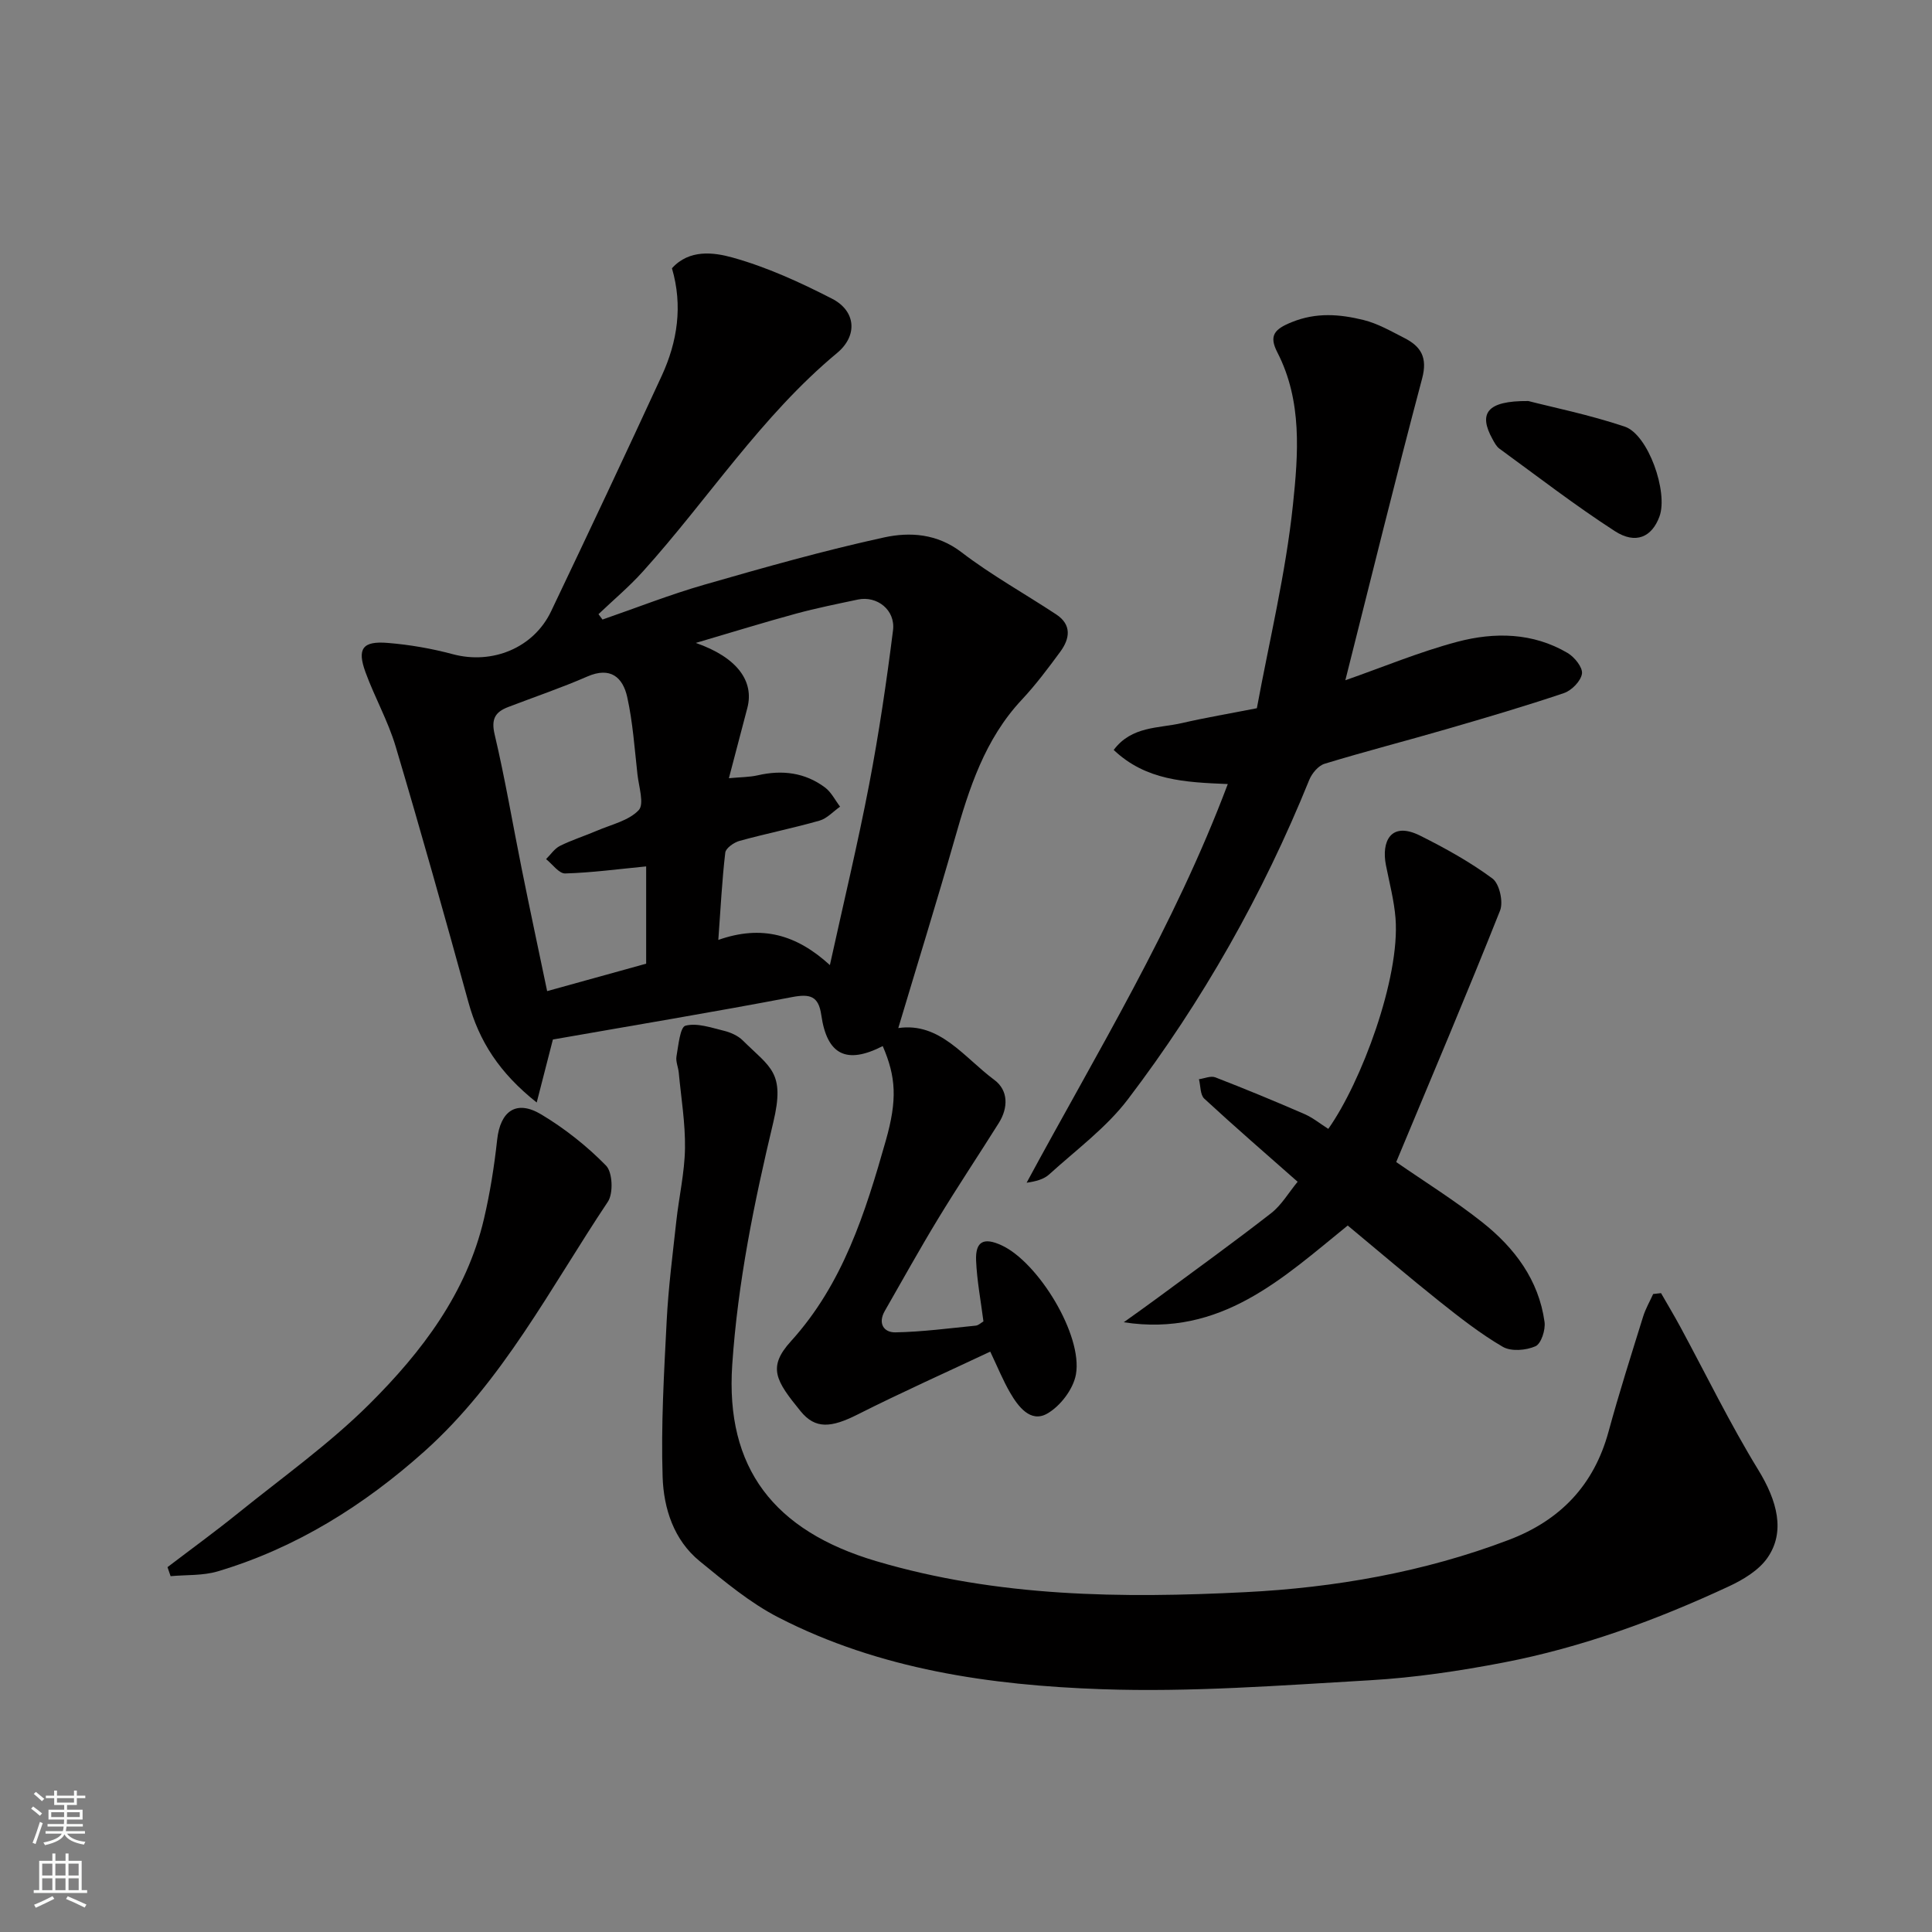
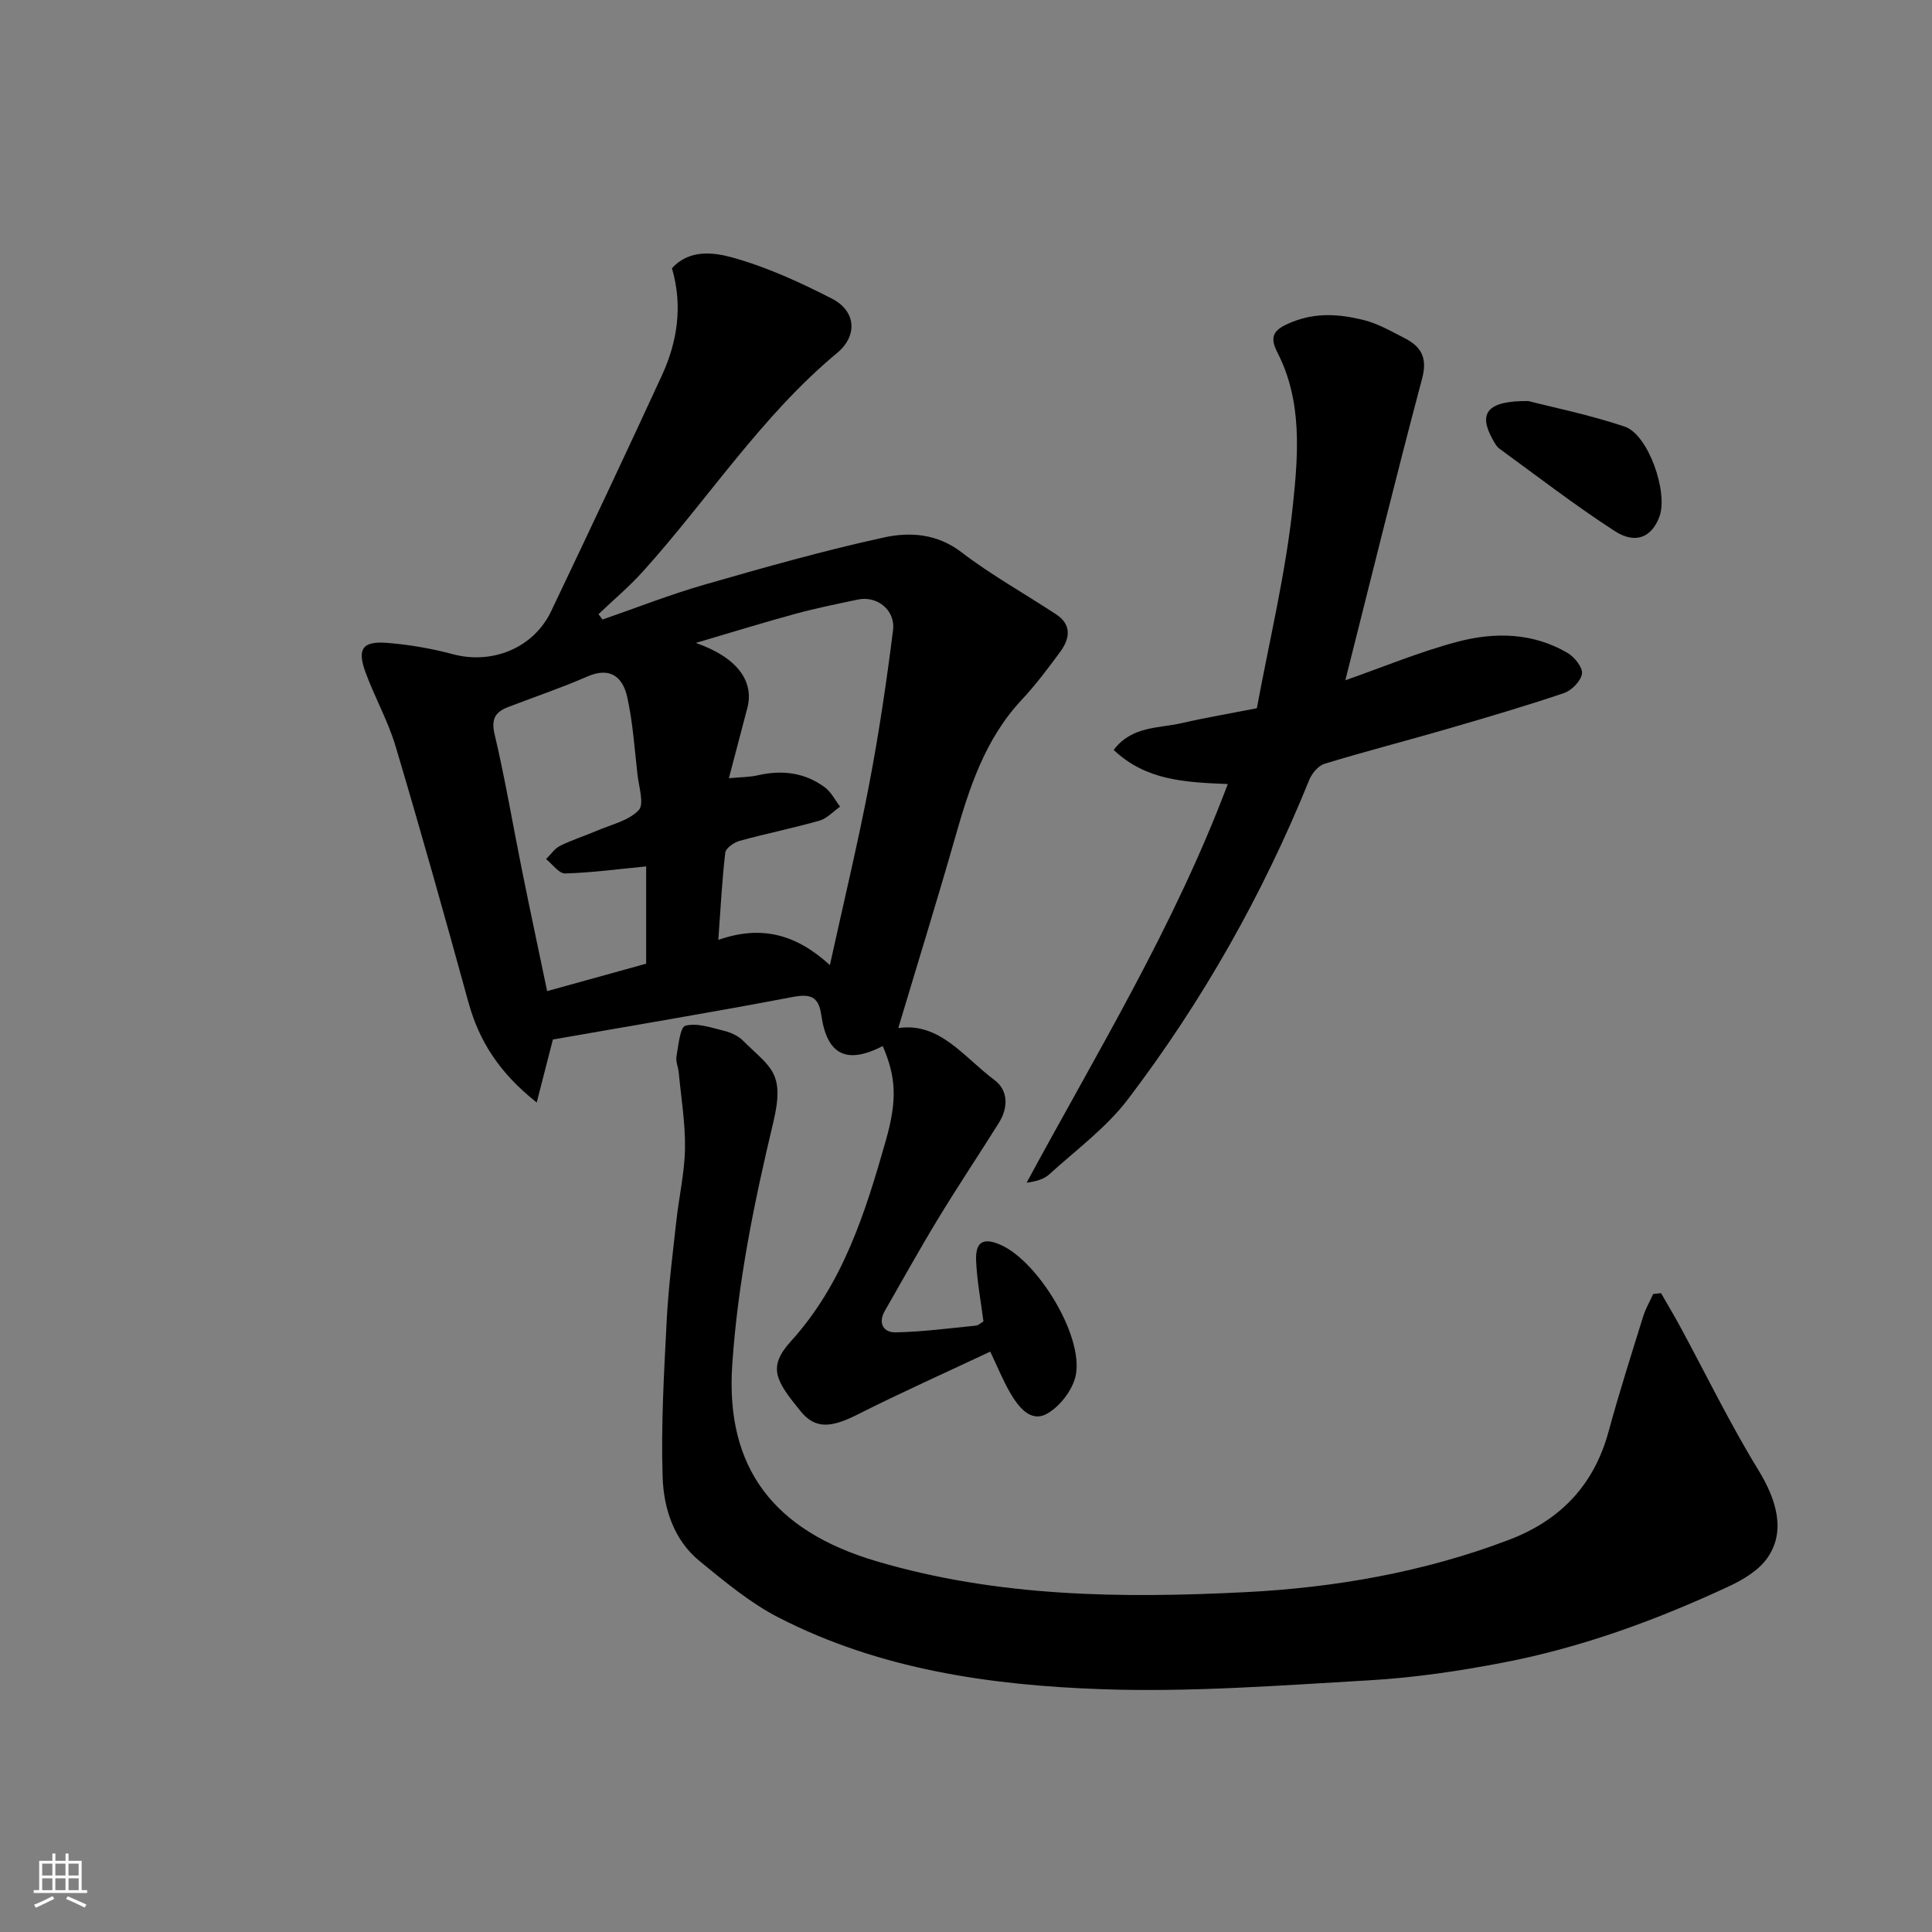
<svg xmlns="http://www.w3.org/2000/svg" enable-background="new 0 0 400 400" viewBox="0 0 400 400">
  <rect x="0" y="0" width="400" height="400" fill="#808080" stroke="none" />
  <g fill="#010000">
    <path d="m185.98 212.85c8.62-1.26 13.6 6.07 19.88 10.73 2.92 2.16 2.92 5.76.92 8.94-4.16 6.63-8.51 13.14-12.57 19.83-3.81 6.27-7.37 12.7-11.02 19.06-1.46 2.54-.26 4.48 2.19 4.44 5.55-.1 11.09-.84 16.63-1.39.59-.06 1.13-.61 1.6-.88-.54-4.25-1.34-8.4-1.52-12.58-.17-4 1.58-4.88 5.28-3.17 7.59 3.5 16.83 18.59 15.39 26.72-.54 3.06-3.27 6.64-6.02 8.16-3.39 1.88-5.94-1.49-7.62-4.39-1.45-2.5-2.54-5.2-4.1-8.48-8.98 4.23-18.31 8.4-27.43 13-5.51 2.78-8.78 3.09-11.84-.67-5.14-6.31-6.9-9.08-1.99-14.49 10.76-11.85 15.39-26.6 19.63-41.51 2.41-8.47 2.13-13.2-.63-19.59-7.48 3.83-11.53 1.86-12.72-6.42-.57-3.97-2.34-4.43-6.07-3.72-16.34 3.12-32.75 5.84-49.5 8.78-1 3.9-2.03 7.93-3.35 13.04-7.73-6.13-11.92-12.68-14.14-20.76-4.87-17.7-9.83-35.38-15.07-52.97-1.57-5.27-4.35-10.17-6.24-15.36-1.78-4.88-.61-6.49 4.62-6.06 4.53.37 9.09 1.16 13.48 2.34 8.13 2.17 16.7-1.27 20.33-8.89 7.73-16.21 15.39-32.45 22.91-48.77 3.25-7.06 4.38-14.49 2.11-22.25 3.59-3.98 8.66-3.3 12.54-2.22 7.12 1.98 13.99 5.13 20.6 8.52 4.94 2.53 5.39 7.64 1.04 11.25-15.72 13.07-26.7 30.28-40.22 45.26-2.83 3.14-6.1 5.88-9.17 8.81.28.37.55.74.83 1.11 7.03-2.43 13.96-5.17 21.1-7.22 12.34-3.55 24.71-7.06 37.24-9.79 5.32-1.15 10.94-.79 15.99 3.08 6.19 4.74 13.08 8.56 19.61 12.87 3.25 2.14 2.83 5.01.85 7.71-2.52 3.43-5.09 6.86-7.99 9.96-7.65 8.17-10.9 18.34-13.86 28.76-3.73 13.06-7.77 26.06-11.7 39.21zm-35.07-51.73c2.45-.23 4.26-.21 5.97-.6 5.04-1.16 9.77-.59 13.93 2.52 1.3.97 2.09 2.62 3.12 3.97-1.41.99-2.69 2.44-4.25 2.89-5.47 1.56-11.06 2.68-16.55 4.19-1.17.32-2.86 1.5-2.97 2.44-.67 5.67-.95 11.39-1.44 18.07 9-3.17 16.19-1.1 23.1 5.21 2.86-13.02 5.78-25.15 8.13-37.4 2.02-10.57 3.6-21.23 4.94-31.91.53-4.22-3.32-7.2-7.27-6.37-4.29.91-8.59 1.77-12.82 2.92-6.57 1.79-13.07 3.8-20.74 6.06 8.58 2.99 12.12 7.94 10.67 13.46-1.21 4.64-2.44 9.3-3.82 14.55zm-17.13 18.26c-5.72.55-11.23 1.3-16.76 1.46-1.29.04-2.64-1.92-3.96-2.97.95-.94 1.75-2.18 2.88-2.74 2.47-1.23 5.13-2.06 7.67-3.15 2.98-1.28 6.56-2.06 8.62-4.24 1.2-1.26.03-4.87-.25-7.4-.6-5.36-.96-10.78-2.12-16.02-.91-4.08-3.46-6.35-8.25-4.26-5.36 2.34-10.92 4.22-16.39 6.32-2.68 1.03-3.57 2.46-2.81 5.68 2.17 9.19 3.73 18.53 5.6 27.8 1.69 8.4 3.48 16.77 5.27 25.34 7.27-2.02 13.94-3.86 20.5-5.68 0-6.95 0-13.58 0-20.14z" />
    <path d="m343.9 267.73c1.34 2.34 2.73 4.65 4.01 7.02 5.34 9.88 10.26 20.01 16.12 29.57 3.93 6.41 5.66 12.83 1.89 18.23-1.81 2.59-5.04 4.53-8.02 5.91-14.94 6.95-30.38 12.62-46.58 15.74-9.13 1.76-18.42 3.14-27.69 3.68-18.5 1.07-37.08 2.5-55.56 1.85-23.04-.81-45.96-4.09-66.89-14.85-5.88-3.02-11.13-7.42-16.3-11.64-5.39-4.39-7.47-10.94-7.69-17.42-.35-10.77.29-21.59.84-32.37.35-6.88 1.24-13.73 1.99-20.59.55-5.04 1.72-10.06 1.8-15.1.08-5.22-.8-10.46-1.29-15.68-.11-1.14-.66-2.32-.47-3.38.4-2.26.74-6.05 1.86-6.34 2.41-.63 5.32.41 7.96 1.05 1.39.34 2.9 1.01 3.89 1.99 5.73 5.68 8.82 6.54 6.33 16.97-3.95 16.53-7.35 33.12-8.5 50.21-1.43 21.39 8.66 34.37 29.78 40.63 25.22 7.47 50.86 7.72 76.47 6.43 18.48-.93 36.96-4.14 54.53-10.82 10.64-4.04 17.62-11.3 20.65-22.41 2.18-8 4.7-15.9 7.16-23.82.5-1.62 1.38-3.13 2.08-4.68.56-.05 1.09-.11 1.63-.18z" />
    <path d="m254.2 162.33c-8.91-.37-16.94-.74-23.62-7.06 3.72-4.98 9.29-4.45 14.1-5.56 4.91-1.13 9.88-1.97 15.54-3.08 2.57-13.94 5.98-27.93 7.47-42.12 1.1-10.48 1.96-21.48-3.23-31.56-1.8-3.49-.59-4.81 3-6.26 5.09-2.06 9.94-1.64 14.83-.44 2.95.72 5.72 2.33 8.47 3.73 3.44 1.75 4.83 4.03 3.68 8.37-5.5 20.68-10.59 41.47-15.9 62.49 7.67-2.68 15.27-5.86 23.17-7.96 7.7-2.04 15.65-1.93 22.84 2.31 1.43.84 3.16 2.99 2.98 4.28-.21 1.52-2.13 3.48-3.72 4.02-8.01 2.71-16.13 5.09-24.25 7.45-8.43 2.45-16.93 4.63-25.32 7.19-1.29.39-2.62 1.98-3.17 3.33-9.6 23.72-22.11 45.83-37.56 66.15-4.49 5.9-10.74 10.49-16.29 15.54-1.12 1.02-2.77 1.45-4.67 1.72 14.52-26.91 30.51-52.93 41.65-82.54z" />
-     <path d="m289.07 240.59c5.88 4.07 12.12 7.95 17.84 12.48 6.65 5.27 11.67 11.91 12.87 20.62.23 1.64-.7 4.52-1.88 5.04-1.95.86-5.04 1.12-6.77.11-4.63-2.7-8.91-6.06-13.12-9.41-6.29-5.01-12.41-10.25-18.98-15.7-13.38 10.83-26.24 23.14-46.37 20.03 2.31-1.66 4.65-3.3 6.94-5 7.88-5.82 15.84-11.56 23.57-17.58 2.15-1.67 3.61-4.23 5.49-6.51-6.48-5.72-13-11.36-19.32-17.2-.87-.8-.76-2.66-1.11-4.03 1.13-.15 2.44-.75 3.38-.39 6.2 2.4 12.34 4.94 18.44 7.59 1.77.77 3.32 2.05 4.96 3.08 6.82-9.62 14.88-31.2 13.92-43.58-.29-3.71-1.27-7.36-1.99-11.03-.95-4.82.94-9.17 7.1-6.09 5.18 2.59 10.32 5.44 14.96 8.87 1.44 1.07 2.29 4.84 1.57 6.64-6.84 17.21-14.08 34.25-21.5 52.06z" />
-     <path d="m34.68 324.46c4.89-3.73 9.86-7.34 14.64-11.2 9.18-7.41 18.89-14.32 27.21-22.61 10.8-10.76 20.08-22.93 23.67-38.3 1.26-5.38 2.13-10.88 2.73-16.37.65-5.95 3.96-8.35 9.13-5.25 4.87 2.92 9.46 6.55 13.42 10.6 1.35 1.38 1.53 5.74.37 7.48-11.88 17.79-21.76 37.16-37.97 51.67-12.49 11.17-26.56 20.01-42.79 24.85-3.08.92-6.51.7-9.77 1-.21-.62-.43-1.24-.64-1.87z" />
    <path d="m316.43 83.03c4.9 1.27 12.57 2.82 19.94 5.29 4.89 1.64 9.04 13.59 7.21 18.6-1.56 4.28-4.92 5.84-9.25 3.04-8.21-5.31-15.98-11.31-23.89-17.07-.63-.46-1.04-1.26-1.43-1.97-2.91-5.25-1.31-7.97 7.42-7.89z" />
  </g>
-   <path d="m6.44 374.46.42-.45c.65.47 1.27.95 1.85 1.44l-.45.49c-.65-.56-1.25-1.06-1.82-1.48m.93 7.33-.63-.26c.55-1.36 1.05-2.8 1.52-4.33.19.1.38.19.59.27-.46 1.29-.95 2.73-1.48 4.32m-.38-10.38.44-.42c.43.34 1.01.82 1.74 1.44l-.49.49c-.53-.51-1.09-1.01-1.69-1.51m2.5.35h1.72v-1.04h.59v1.04h3.52v-1.04h.59v1.04h1.75v.53h-1.75v1.42h-2.03v.97h3.22v2.03h-3.24c0 .35-.01.66-.03.93h3.32v.53h-3.37c-.03.27-.08.58-.15.94h3.96v.53h-3.71c.67.92 1.93 1.48 3.79 1.68-.13.24-.23.44-.29.59-2.13-.38-3.48-1.08-4.04-2.12-.43.97-1.77 1.72-4.03 2.23-.09-.19-.2-.37-.33-.55 2.1-.42 3.37-1.03 3.81-1.83h-3.36v-.53h3.58c.08-.29.13-.61.16-.94h-3.33v-.53h3.39c.02-.27.04-.58.04-.93h-3.23v-2.03h3.25v-.97h-2.07v-1.42h-1.73zm1.12 3.44v1h2.65c.01-.3.02-.44.01-.4v-.25-.35zm1.19-2h3.52v-.91h-3.52zm4.71 2h-2.63v.59c0 .15-.01.28-.01.4h2.64z" fill="#fafbfa" />
  <path d="m13.56 383.74h.63v1.52h2.72v6.07h1.13v.6h-11.06v-.6h1.13v-6.07h2.73v-1.52h.63v1.52h2.1v-1.52zm-2.69 8.83.38.56c-1.24.63-2.53 1.25-3.85 1.85-.1-.21-.21-.42-.34-.63 1.36-.55 2.63-1.15 3.81-1.78m-2.13-4.27h2.1v-2.45h-2.1zm0 3.04h2.1v-2.46h-2.1zm2.72-3.04h2.1v-2.45h-2.1zm0 3.04h2.1v-2.46h-2.1zm6.07 3.6c-1.41-.71-2.7-1.3-3.86-1.78l.35-.56c1.45.62 2.75 1.19 3.88 1.72zm-1.25-9.09h-2.1v2.45h2.1zm-2.09 5.49h2.1v-2.46h-2.1z" fill="#fafbfa" />
</svg>